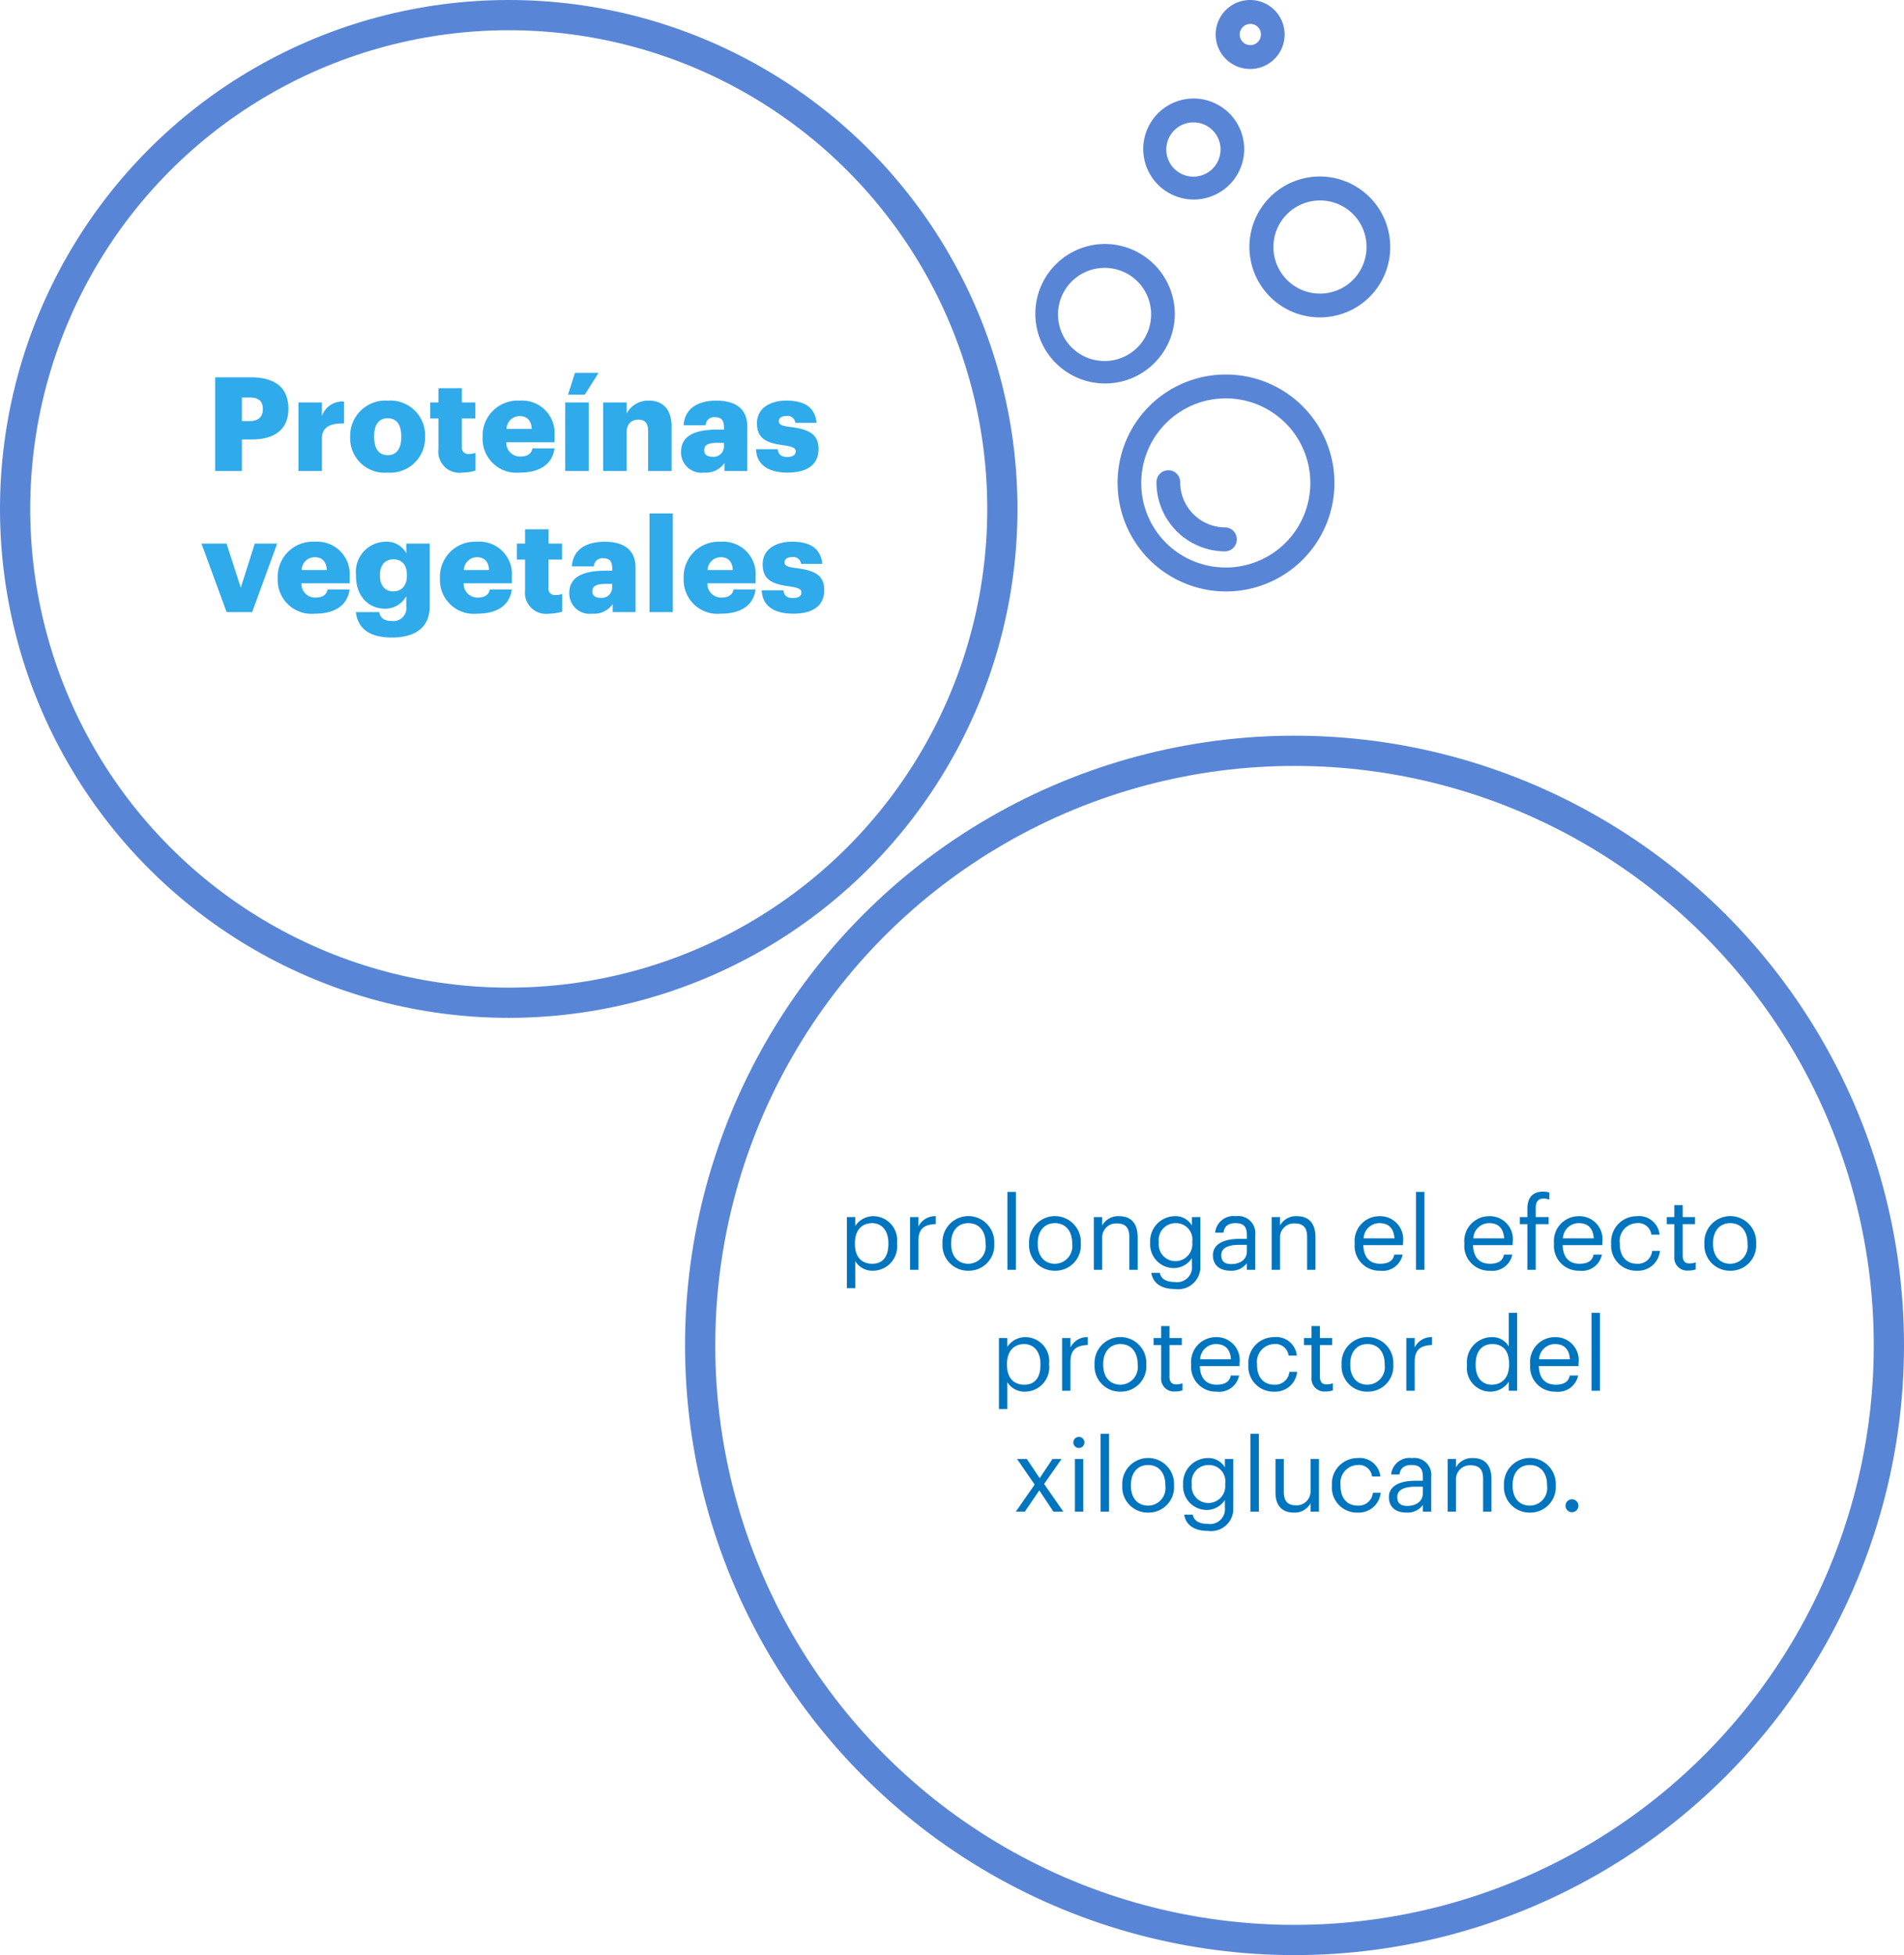
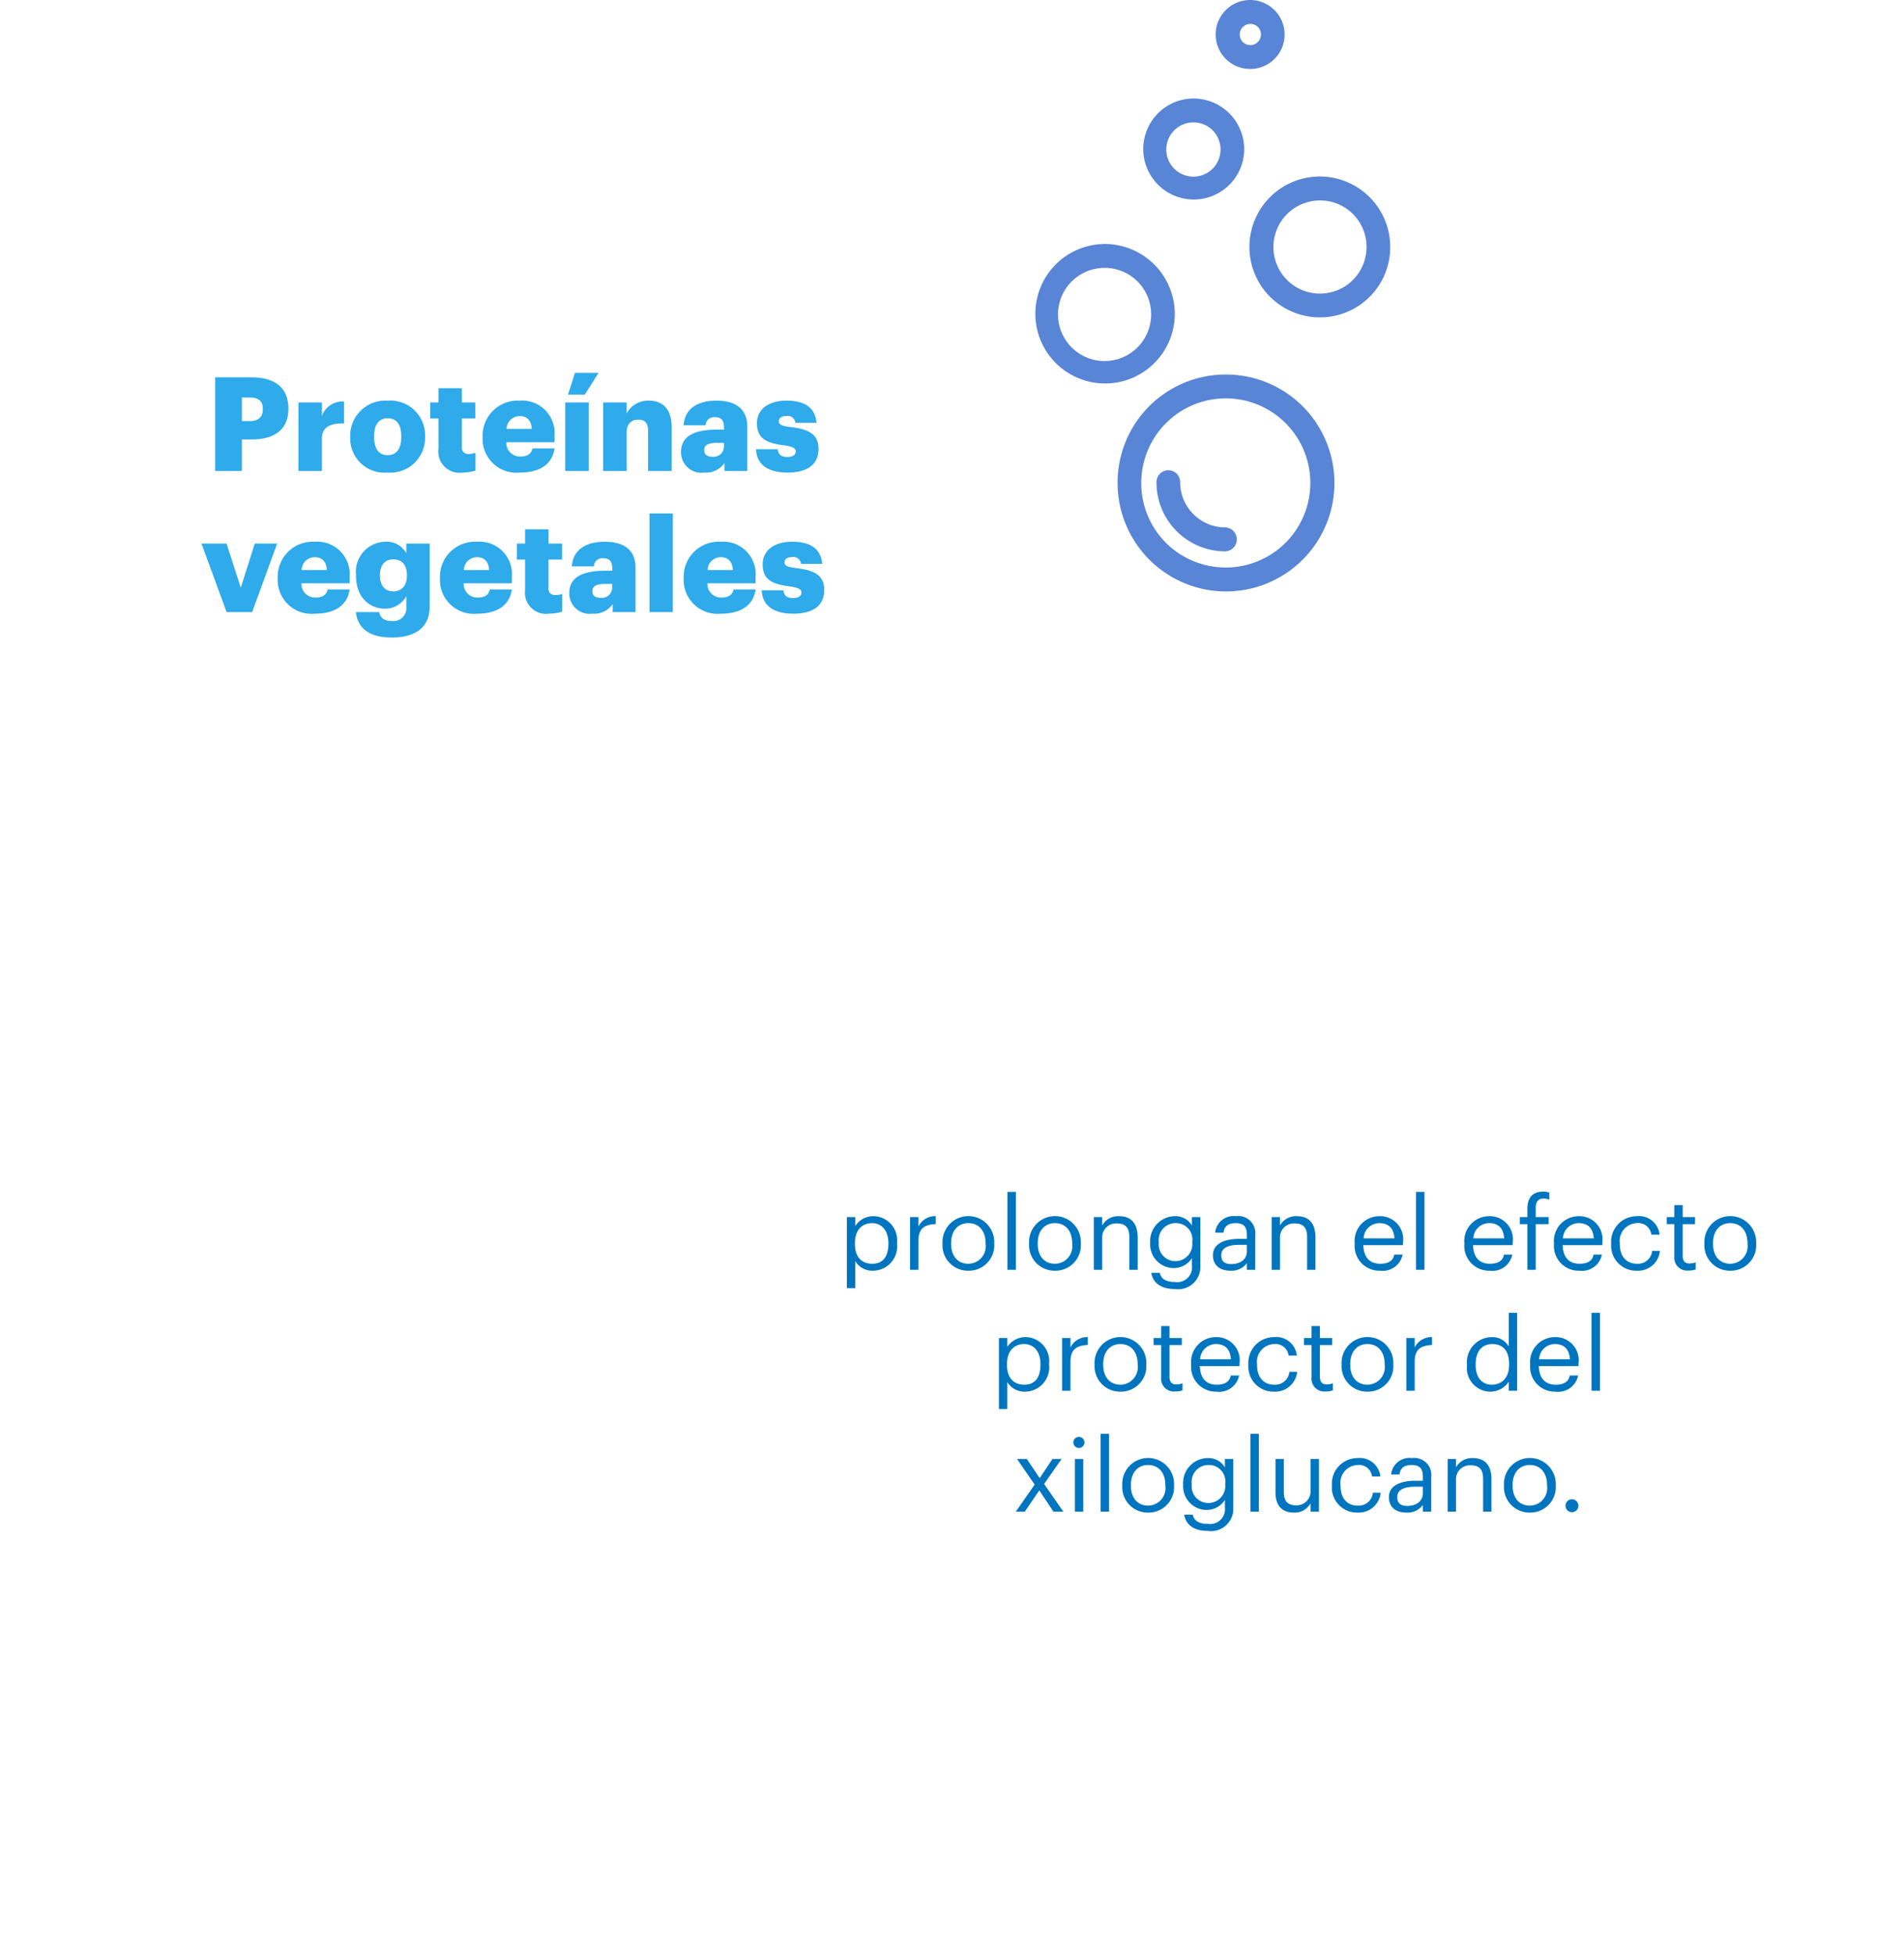
<svg xmlns="http://www.w3.org/2000/svg" width="189" height="194" viewBox="0 0 189 194">
  <g id="Grupo_320" data-name="Grupo 320" transform="translate(-598 -1385)">
    <path id="Features" d="M9.065,12.82h.83V10.14a1.982,1.982,0,0,0,1.77.95,2.417,2.417,0,0,0,2.38-2.7V8.31a2.379,2.379,0,0,0-2.38-2.63,2.151,2.151,0,0,0-1.77.97V5.77h-.83Zm2.52-2.42c-1.02,0-1.72-.63-1.72-1.97V8.35c0-1.34.74-1.98,1.71-1.98.88,0,1.61.66,1.61,1.98v.08C13.185,9.7,12.625,10.4,11.585,10.4Zm3.75.6h.83V8.13c0-1.29.67-1.62,1.72-1.67V5.68a1.826,1.826,0,0,0-1.72,1.03V5.77h-.83Zm5.78.09a2.524,2.524,0,0,0,2.58-2.67V8.34a2.572,2.572,0,1,0-5.14.01v.08A2.528,2.528,0,0,0,21.115,11.09Zm.01-.69c-1.06,0-1.71-.78-1.71-1.97V8.35c0-1.2.66-1.98,1.71-1.98s1.71.78,1.71,1.99v.07A1.739,1.739,0,0,1,21.125,10.4ZM25,11h.84V3.27H25Zm4.71.09a2.524,2.524,0,0,0,2.58-2.67V8.34a2.572,2.572,0,1,0-5.14.01v.08A2.528,2.528,0,0,0,29.715,11.09Zm.01-.69c-1.06,0-1.71-.78-1.71-1.97V8.35c0-1.2.66-1.98,1.71-1.98s1.71.78,1.71,1.99v.07A1.739,1.739,0,0,1,29.725,10.4Zm3.86.6h.83V7.83a1.376,1.376,0,0,1,1.46-1.43c.84,0,1.23.41,1.23,1.33V11h.83V7.79c0-1.52-.76-2.11-1.84-2.11a1.8,1.8,0,0,0-1.68.92V5.77h-.83Zm8.07,1.91a2.2,2.2,0,0,0,2.5-2.26V5.77h-.83v.84a1.874,1.874,0,0,0-1.71-.93,2.475,2.475,0,0,0-2.44,2.6v.07a2.355,2.355,0,0,0,2.38,2.48,2.167,2.167,0,0,0,1.77-.99v.76a1.472,1.472,0,0,1-1.68,1.61c-.89,0-1.39-.31-1.51-.91h-.85C39.425,12.18,40.1,12.91,41.655,12.91Zm-.01-2.77a1.65,1.65,0,0,1-1.61-1.82V8.24a1.663,1.663,0,0,1,1.66-1.87,1.623,1.623,0,0,1,1.66,1.85v.07A1.683,1.683,0,0,1,41.645,10.14Zm5.5.95a1.885,1.885,0,0,0,1.63-.75V11h.83V7.55a1.687,1.687,0,0,0-1.91-1.87,1.831,1.831,0,0,0-2.07,1.63h.83c.08-.64.48-.94,1.2-.94.8,0,1.12.35,1.12,1.18v.38h-.75c-1.34,0-2.62.41-2.62,1.62C45.4,10.62,46.175,11.09,47.145,11.09Zm.08-.66c-.73,0-.99-.34-.99-.88,0-.77.77-1.03,1.82-1.03h.72v.65C48.775,9.98,48.1,10.43,47.225,10.43Zm4.01.57h.83V7.83a1.376,1.376,0,0,1,1.46-1.43c.84,0,1.23.41,1.23,1.33V11h.83V7.79c0-1.52-.76-2.11-1.84-2.11a1.8,1.8,0,0,0-1.68.92V5.77h-.83ZM62,11.09a2.014,2.014,0,0,0,2.23-1.6H63.4c-.11.61-.58.91-1.39.91-1.07,0-1.64-.66-1.68-1.85h3.94V8.28a2.288,2.288,0,0,0-2.35-2.6,2.461,2.461,0,0,0-2.45,2.68v.08A2.458,2.458,0,0,0,62,11.09Zm-1.64-3.21a1.568,1.568,0,0,1,1.56-1.51c.86,0,1.42.43,1.5,1.51Zm5.2,3.12h.84V3.27h-.84Zm7.33.09a2.014,2.014,0,0,0,2.23-1.6h-.83c-.11.61-.58.91-1.39.91-1.07,0-1.64-.66-1.68-1.85h3.94V8.28a2.288,2.288,0,0,0-2.35-2.6,2.461,2.461,0,0,0-2.45,2.68v.08A2.458,2.458,0,0,0,72.895,11.09Zm-1.64-3.21a1.568,1.568,0,0,1,1.56-1.51c.86,0,1.42.43,1.5,1.51ZM76.615,11h.83V6.47h1.28v-.7h-1.28V4.83c0-.53.22-.9.76-.9a1.633,1.633,0,0,1,.59.11v-.7a1.681,1.681,0,0,0-.62-.1c-1.04,0-1.56.62-1.56,1.68v.85h-.75v.7h.75Zm5.17.09a2.014,2.014,0,0,0,2.23-1.6h-.83c-.11.61-.58.91-1.39.91-1.07,0-1.64-.66-1.68-1.85h3.94V8.28a2.288,2.288,0,0,0-2.35-2.6,2.461,2.461,0,0,0-2.45,2.68v.08A2.458,2.458,0,0,0,81.785,11.09Zm-1.64-3.21a1.568,1.568,0,0,1,1.56-1.51c.86,0,1.42.43,1.5,1.51Zm7.35,3.21a2.183,2.183,0,0,0,2.28-1.97H89a1.413,1.413,0,0,1-1.5,1.28c-1.01,0-1.71-.68-1.71-1.96V8.36a1.764,1.764,0,0,1,1.68-1.99,1.305,1.305,0,0,1,1.45,1.14h.82a2.053,2.053,0,0,0-2.27-1.83,2.541,2.541,0,0,0-2.54,2.68v.08A2.487,2.487,0,0,0,87.5,11.09Zm5.12-.02a1.978,1.978,0,0,0,.71-.11v-.7a1.708,1.708,0,0,1-.64.11c-.42,0-.65-.25-.65-.76V6.47h1.22v-.7h-1.22V4.58H91.2V5.77h-.75v.7h.75V9.69A1.271,1.271,0,0,0,92.615,11.07Zm4.13.02a2.524,2.524,0,0,0,2.58-2.67V8.34a2.572,2.572,0,1,0-5.14.01v.08A2.528,2.528,0,0,0,96.745,11.09Zm.01-.69c-1.06,0-1.71-.78-1.71-1.97V8.35c0-1.2.66-1.98,1.71-1.98s1.71.78,1.71,1.99v.07A1.739,1.739,0,0,1,96.755,10.4ZM24.16,24.82h.83V22.14a1.982,1.982,0,0,0,1.77.95,2.417,2.417,0,0,0,2.38-2.7v-.08a2.379,2.379,0,0,0-2.38-2.63,2.151,2.151,0,0,0-1.77.97v-.88h-.83Zm2.52-2.42c-1.02,0-1.72-.63-1.72-1.97v-.08c0-1.34.74-1.98,1.71-1.98.88,0,1.61.66,1.61,1.98v.08C28.28,21.7,27.72,22.4,26.68,22.4Zm3.75.6h.83V20.13c0-1.29.67-1.62,1.72-1.67v-.78a1.826,1.826,0,0,0-1.72,1.03v-.94h-.83Zm5.78.09a2.524,2.524,0,0,0,2.58-2.67v-.08a2.572,2.572,0,1,0-5.14.01v.08A2.528,2.528,0,0,0,36.21,23.09Zm.01-.69c-1.06,0-1.71-.78-1.71-1.97v-.08c0-1.2.66-1.98,1.71-1.98s1.71.78,1.71,1.99v.07A1.739,1.739,0,0,1,36.22,22.4Zm5.45.67a1.978,1.978,0,0,0,.71-.11v-.7a1.708,1.708,0,0,1-.64.11c-.42,0-.65-.25-.65-.76V18.47h1.22v-.7H41.09V16.58h-.83v1.19h-.75v.7h.75v3.22A1.271,1.271,0,0,0,41.67,23.07Zm4.1.02A2.014,2.014,0,0,0,48,21.49h-.83c-.11.61-.58.91-1.39.91-1.07,0-1.64-.66-1.68-1.85h3.94v-.27a2.288,2.288,0,0,0-2.35-2.6,2.461,2.461,0,0,0-2.45,2.68v.08A2.458,2.458,0,0,0,45.77,23.09Zm-1.64-3.21a1.568,1.568,0,0,1,1.56-1.51c.86,0,1.42.43,1.5,1.51Zm7.35,3.21a2.183,2.183,0,0,0,2.28-1.97h-.77a1.413,1.413,0,0,1-1.5,1.28c-1.01,0-1.71-.68-1.71-1.96v-.08a1.764,1.764,0,0,1,1.68-1.99,1.305,1.305,0,0,1,1.45,1.14h.82a2.053,2.053,0,0,0-2.27-1.83,2.541,2.541,0,0,0-2.54,2.68v.08A2.487,2.487,0,0,0,51.48,23.09Zm5.12-.02a1.978,1.978,0,0,0,.71-.11v-.7a1.708,1.708,0,0,1-.64.11c-.42,0-.65-.25-.65-.76V18.47h1.22v-.7H56.02V16.58h-.83v1.19h-.75v.7h.75v3.22A1.271,1.271,0,0,0,56.6,23.07Zm4.13.02a2.524,2.524,0,0,0,2.58-2.67v-.08a2.572,2.572,0,1,0-5.14.01v.08A2.528,2.528,0,0,0,60.73,23.09Zm.01-.69c-1.06,0-1.71-.78-1.71-1.97v-.08c0-1.2.66-1.98,1.71-1.98s1.71.78,1.71,1.99v.07A1.739,1.739,0,0,1,60.74,22.4Zm3.86.6h.83V20.13c0-1.29.67-1.62,1.72-1.67v-.78a1.826,1.826,0,0,0-1.72,1.03v-.94H64.6Zm8.38.09a2.2,2.2,0,0,0,1.79-.99V23h.83V15.27h-.83v3.34a1.874,1.874,0,0,0-1.71-.93,2.486,2.486,0,0,0-2.44,2.73v.08A2.339,2.339,0,0,0,72.98,23.09Zm.09-.69c-.88,0-1.59-.63-1.59-1.95v-.08c0-1.27.62-2,1.66-2,1.02,0,1.66.63,1.66,1.97v.08C74.8,21.76,74.04,22.4,73.07,22.4Zm6.35.69a2.014,2.014,0,0,0,2.23-1.6h-.83c-.11.61-.58.91-1.39.91-1.07,0-1.64-.66-1.68-1.85h3.94v-.27a2.288,2.288,0,0,0-2.35-2.6,2.461,2.461,0,0,0-2.45,2.68v.08A2.458,2.458,0,0,0,79.42,23.09Zm-1.64-3.21a1.568,1.568,0,0,1,1.56-1.51c.86,0,1.42.43,1.5,1.51ZM82.98,23h.84V15.27h-.84ZM25.835,35h.89l1.44-2.11L29.575,35h.98l-1.91-2.75,1.73-2.48h-.9l-1.27,1.9-1.28-1.9h-.97l1.75,2.54Zm6.26-6.32a.55.55,0,1,0-.55-.55A.555.555,0,0,0,32.1,28.68ZM31.7,35h.83V29.77H31.7Zm2.55,0h.84V27.27h-.84Zm4.71.09a2.524,2.524,0,0,0,2.58-2.67v-.08a2.572,2.572,0,1,0-5.14.01v.08A2.528,2.528,0,0,0,38.955,35.09Zm.01-.69c-1.06,0-1.71-.78-1.71-1.97v-.08c0-1.2.66-1.98,1.71-1.98s1.71.78,1.71,1.99v.07A1.739,1.739,0,0,1,38.965,34.4Zm5.95,2.51a2.2,2.2,0,0,0,2.5-2.26V29.77h-.83v.84a1.874,1.874,0,0,0-1.71-.93,2.475,2.475,0,0,0-2.44,2.6v.07a2.355,2.355,0,0,0,2.38,2.48,2.167,2.167,0,0,0,1.77-.99v.76a1.472,1.472,0,0,1-1.68,1.61c-.89,0-1.39-.31-1.51-.91h-.85C42.685,36.18,43.365,36.91,44.915,36.91Zm-.01-2.77a1.65,1.65,0,0,1-1.61-1.82v-.08a1.663,1.663,0,0,1,1.66-1.87,1.623,1.623,0,0,1,1.66,1.85v.07A1.683,1.683,0,0,1,44.9,34.14Zm4.21.86h.84V27.27h-.84Zm4.31.09a1.786,1.786,0,0,0,1.66-.92V35h.83V29.77h-.83v3.17a1.376,1.376,0,0,1-1.44,1.43c-.82,0-1.21-.41-1.21-1.33V29.77h-.83v3.31C51.605,34.52,52.385,35.09,53.425,35.09Zm6.34,0a2.183,2.183,0,0,0,2.28-1.97h-.77a1.413,1.413,0,0,1-1.5,1.28c-1.01,0-1.71-.68-1.71-1.96v-.08a1.764,1.764,0,0,1,1.68-1.99,1.305,1.305,0,0,1,1.45,1.14h.82a2.053,2.053,0,0,0-2.27-1.83,2.541,2.541,0,0,0-2.54,2.68v.08A2.487,2.487,0,0,0,59.765,35.09Zm4.84,0a1.885,1.885,0,0,0,1.63-.75V35h.83V31.55a1.687,1.687,0,0,0-1.91-1.87,1.831,1.831,0,0,0-2.07,1.63h.83c.08-.64.48-.94,1.2-.94.8,0,1.12.35,1.12,1.18v.38h-.75c-1.34,0-2.62.41-2.62,1.62C62.865,34.62,63.635,35.09,64.605,35.09Zm.08-.66c-.73,0-.99-.34-.99-.88,0-.77.77-1.03,1.82-1.03h.72v.65C66.235,33.98,65.565,34.43,64.685,34.43Zm4.01.57h.83V31.83a1.376,1.376,0,0,1,1.46-1.43c.84,0,1.23.41,1.23,1.33V35h.83V31.79c0-1.52-.76-2.11-1.84-2.11a1.8,1.8,0,0,0-1.68.92v-.83h-.83Zm8.15.09a2.524,2.524,0,0,0,2.58-2.67v-.08a2.572,2.572,0,1,0-5.14.01v.08A2.528,2.528,0,0,0,76.845,35.09Zm.01-.69c-1.06,0-1.71-.78-1.71-1.97v-.08c0-1.2.66-1.98,1.71-1.98s1.71.78,1.71,1.99v.07A1.739,1.739,0,0,1,76.855,34.4Zm4.18.65a.64.64,0,1,0-.64-.64A.638.638,0,0,0,81.035,35.05Z" transform="translate(673 1500)" fill="#0075bf" />
    <path id="Features-2" data-name="Features" d="M31.373,14h2.652V10.867h1c2.3,0,3.614-1.053,3.614-3V7.812c0-1.976-1.183-3.107-3.731-3.107H31.373Zm2.652-4.953V6.707h.78c.832,0,1.3.325,1.3,1.118v.052c0,.767-.455,1.17-1.313,1.17ZM39.641,14h2.327V10.776c0-1.092.78-1.534,2.2-1.495V7.11a2.143,2.143,0,0,0-2.2,1.443V7.2H39.641Zm8.853.156a3.454,3.454,0,0,0,3.718-3.536v-.1a3.442,3.442,0,0,0-3.705-3.5,3.492,3.492,0,0,0-3.731,3.562v.1A3.411,3.411,0,0,0,48.494,14.156Zm.013-1.729c-.9,0-1.352-.637-1.352-1.807v-.1c0-1.144.481-1.755,1.352-1.755s1.339.637,1.339,1.781v.1C49.846,11.777,49.378,12.427,48.507,12.427Zm7.423,1.729a4.882,4.882,0,0,0,1.287-.195V12.193a1.773,1.773,0,0,1-.663.117.621.621,0,0,1-.689-.715V8.787H57.2V7.2H55.865V5.784H53.538V7.2h-.819V8.787h.819v3.029A2.1,2.1,0,0,0,55.93,14.156Zm5.681,0c2.054,0,3.237-.871,3.445-2.4H62.872c-.091.455-.416.806-1.183.806a1.357,1.357,0,0,1-1.417-1.417h4.784v-.611A3.225,3.225,0,0,0,61.6,7.019a3.478,3.478,0,0,0-3.679,3.562v.1A3.357,3.357,0,0,0,61.611,14.156ZM60.3,9.827a1.294,1.294,0,0,1,1.3-1.274c.754,0,1.157.455,1.2,1.274Zm6.1-3.406h1.664l1.365-2.158h-2.34ZM66.122,14h2.327V7.2H66.122Zm3.77,0h2.327V10.191c0-.871.468-1.287,1.157-1.287s.975.377.975,1.144V14h2.327V9.58c0-1.742-.91-2.561-2.223-2.561a2.4,2.4,0,0,0-2.236,1.274V7.2H69.892Zm10.023.156a2.233,2.233,0,0,0,2.015-.949V14h2.262V9.593c0-1.807-1.2-2.574-3.068-2.574s-3.146.806-3.25,2.444h2.184a.835.835,0,0,1,.923-.806c.741,0,.9.429.9,1.079v.156h-.65c-2.262,0-3.614.624-3.614,2.223A2.022,2.022,0,0,0,79.915,14.156Zm.806-1.573c-.546,0-.806-.247-.806-.637,0-.559.416-.741,1.352-.741h.611v.416A1.025,1.025,0,0,1,80.721,12.583Zm7.462,1.573c1.885,0,3.081-.728,3.081-2.34,0-1.456-.91-1.95-2.795-2.184-.832-.1-1.144-.234-1.144-.559s.26-.533.767-.533a.76.76,0,0,1,.871.676h2.106c-.156-1.625-1.326-2.2-3-2.2-1.573,0-2.912.728-2.912,2.236,0,1.417.767,1.95,2.587,2.184.936.13,1.261.286,1.261.611s-.26.559-.832.559c-.663,0-.884-.273-.962-.767H85.063C85.115,13.35,86.246,14.156,88.183,14.156ZM32.51,28h2.535l2.483-6.8H35.306l-1.391,4.381L32.5,21.2H30.014Zm8.762.156c2.054,0,3.237-.871,3.445-2.405H42.534c-.091.455-.416.806-1.183.806a1.357,1.357,0,0,1-1.417-1.417h4.784v-.611a3.225,3.225,0,0,0-3.458-3.51,3.478,3.478,0,0,0-3.679,3.562v.1A3.357,3.357,0,0,0,41.272,28.156Zm-1.313-4.329a1.294,1.294,0,0,1,1.3-1.274c.754,0,1.157.455,1.2,1.274ZM48.9,30.522c2.431,0,3.77-1.066,3.77-3.094V21.2H50.347v.962a2.212,2.212,0,0,0-2.106-1.144A2.981,2.981,0,0,0,45.354,24.3v.1c0,2.093,1.3,3.263,2.886,3.263a2.384,2.384,0,0,0,2.106-1.248v1.04a1.286,1.286,0,0,1-1.443,1.43c-.845,0-1.144-.39-1.248-.884H45.341C45.523,29.547,46.59,30.522,48.9,30.522Zm.156-4.576c-.832,0-1.326-.6-1.326-1.534v-.1c0-.936.468-1.547,1.339-1.547s1.339.6,1.339,1.534v.091C50.411,25.348,49.891,25.946,49.059,25.946Zm8.32,2.21c2.054,0,3.237-.871,3.445-2.405H58.64c-.091.455-.416.806-1.183.806a1.357,1.357,0,0,1-1.417-1.417h4.784v-.611a3.225,3.225,0,0,0-3.458-3.51,3.478,3.478,0,0,0-3.679,3.562v.1A3.357,3.357,0,0,0,57.379,28.156Zm-1.313-4.329a1.294,1.294,0,0,1,1.3-1.274c.754,0,1.157.455,1.2,1.274Zm8.463,4.329a4.882,4.882,0,0,0,1.287-.195V26.193a1.773,1.773,0,0,1-.663.117.621.621,0,0,1-.689-.715V22.787H65.8V21.2H64.465V19.784H62.137V21.2h-.819v1.586h.819v3.029A2.1,2.1,0,0,0,64.529,28.156Zm4.29,0a2.233,2.233,0,0,0,2.015-.949V28H73.1V23.593c0-1.807-1.2-2.574-3.068-2.574s-3.146.806-3.25,2.444h2.184a.835.835,0,0,1,.923-.806c.741,0,.9.429.9,1.079v.156h-.65c-2.262,0-3.614.624-3.614,2.223A2.022,2.022,0,0,0,68.819,28.156Zm.806-1.573c-.546,0-.806-.247-.806-.637,0-.559.416-.741,1.352-.741h.611v.416A1.025,1.025,0,0,1,69.625,26.583ZM74.488,28H76.8V18.211H74.488Zm7.085.156c2.054,0,3.237-.871,3.445-2.405H82.833c-.091.455-.416.806-1.183.806a1.357,1.357,0,0,1-1.417-1.417h4.784v-.611a3.225,3.225,0,0,0-3.458-3.51,3.478,3.478,0,0,0-3.679,3.562v.1A3.357,3.357,0,0,0,81.572,28.156Zm-1.313-4.329a1.294,1.294,0,0,1,1.3-1.274c.754,0,1.157.455,1.2,1.274Zm8.489,4.329c1.885,0,3.081-.728,3.081-2.34,0-1.456-.91-1.95-2.795-2.184-.832-.1-1.144-.234-1.144-.559s.26-.533.767-.533a.76.76,0,0,1,.871.676h2.106c-.156-1.625-1.326-2.2-3-2.2-1.573,0-2.912.728-2.912,2.236,0,1.417.767,1.95,2.587,2.184.936.13,1.261.286,1.261.611s-.26.559-.832.559c-.663,0-.884-.273-.962-.767H85.629C85.681,27.35,86.812,28.156,88.748,28.156Z" transform="translate(587.985 1417.737)" fill="#2faaeb" />
    <g id="np_bubbles_2803780_000000" transform="translate(700.773 1385)">
      <path id="Trazado_119" data-name="Trazado 119" d="M51.211,20.656a10.762,10.762,0,1,1-10.66,10.762A10.723,10.723,0,0,1,51.211,20.656Zm0,19.148A8.391,8.391,0,1,0,42.9,31.413,8.36,8.36,0,0,0,51.211,39.8Z" transform="translate(-32.386 16.508)" fill="#5985d7" />
      <path id="Trazado_120" data-name="Trazado 120" d="M46.762,25.809a4.483,4.483,0,0,0,4.449,4.5A1.18,1.18,0,0,1,52.383,31.5a1.192,1.192,0,0,1-1.172,1.191,6.841,6.841,0,0,1-6.8-6.871,1.176,1.176,0,1,1,2.352-.012Z" transform="translate(-32.386 22.023)" fill="#5985d7" />
      <path id="Trazado_121" data-name="Trazado 121" d="M46.23,48.148a6.922,6.922,0,1,1-6.922-6.988,6.962,6.962,0,0,1,6.922,6.988Zm-6.922-4.613a4.621,4.621,0,1,0,4.57,4.621A4.6,4.6,0,0,0,39.308,43.535Z" transform="translate(-32.386 -16.952)" fill="#5985d7" />
      <path id="Trazado_122" data-name="Trazado 122" d="M60.691,61.829a6.989,6.989,0,1,1,6.922-6.988A6.965,6.965,0,0,1,60.691,61.829Zm0-11.6a4.621,4.621,0,1,0,4.57,4.621,4.6,4.6,0,0,0-4.57-4.621Z" transform="translate(-32.386 -30.337)" fill="#5985d7" />
      <path id="Trazado_123" data-name="Trazado 123" d="M53.121,64.512a5.012,5.012,0,1,1-5.012-5.059A5.042,5.042,0,0,1,53.121,64.512Zm-5.012-2.687a2.692,2.692,0,1,0,2.66,2.691A2.68,2.68,0,0,0,48.109,61.825Z" transform="translate(-32.386 -49.68)" fill="#5985d7" />
      <path id="Trazado_124" data-name="Trazado 124" d="M53.738,79.344a3.422,3.422,0,1,1,3.391-3.422A3.412,3.412,0,0,1,53.738,79.344Zm0-4.469a1.051,1.051,0,1,0,1.039,1.051A1.031,1.031,0,0,0,53.738,74.875Z" transform="translate(-32.386 -72.5)" fill="#5985d7" />
    </g>
    <g id="Elipse_4" data-name="Elipse 4" transform="translate(598 1385)" fill="none" stroke="#5985d7" stroke-width="3">
      <circle cx="50.5" cy="50.5" r="50.5" stroke="none" />
-       <circle cx="50.5" cy="50.5" r="49" fill="none" />
    </g>
    <g id="Elipse_5" data-name="Elipse 5" transform="translate(666 1458)" fill="none" stroke="#5985d7" stroke-width="3">
      <circle cx="60.5" cy="60.5" r="60.5" stroke="none" />
-       <circle cx="60.5" cy="60.5" r="59" fill="none" />
    </g>
  </g>
</svg>